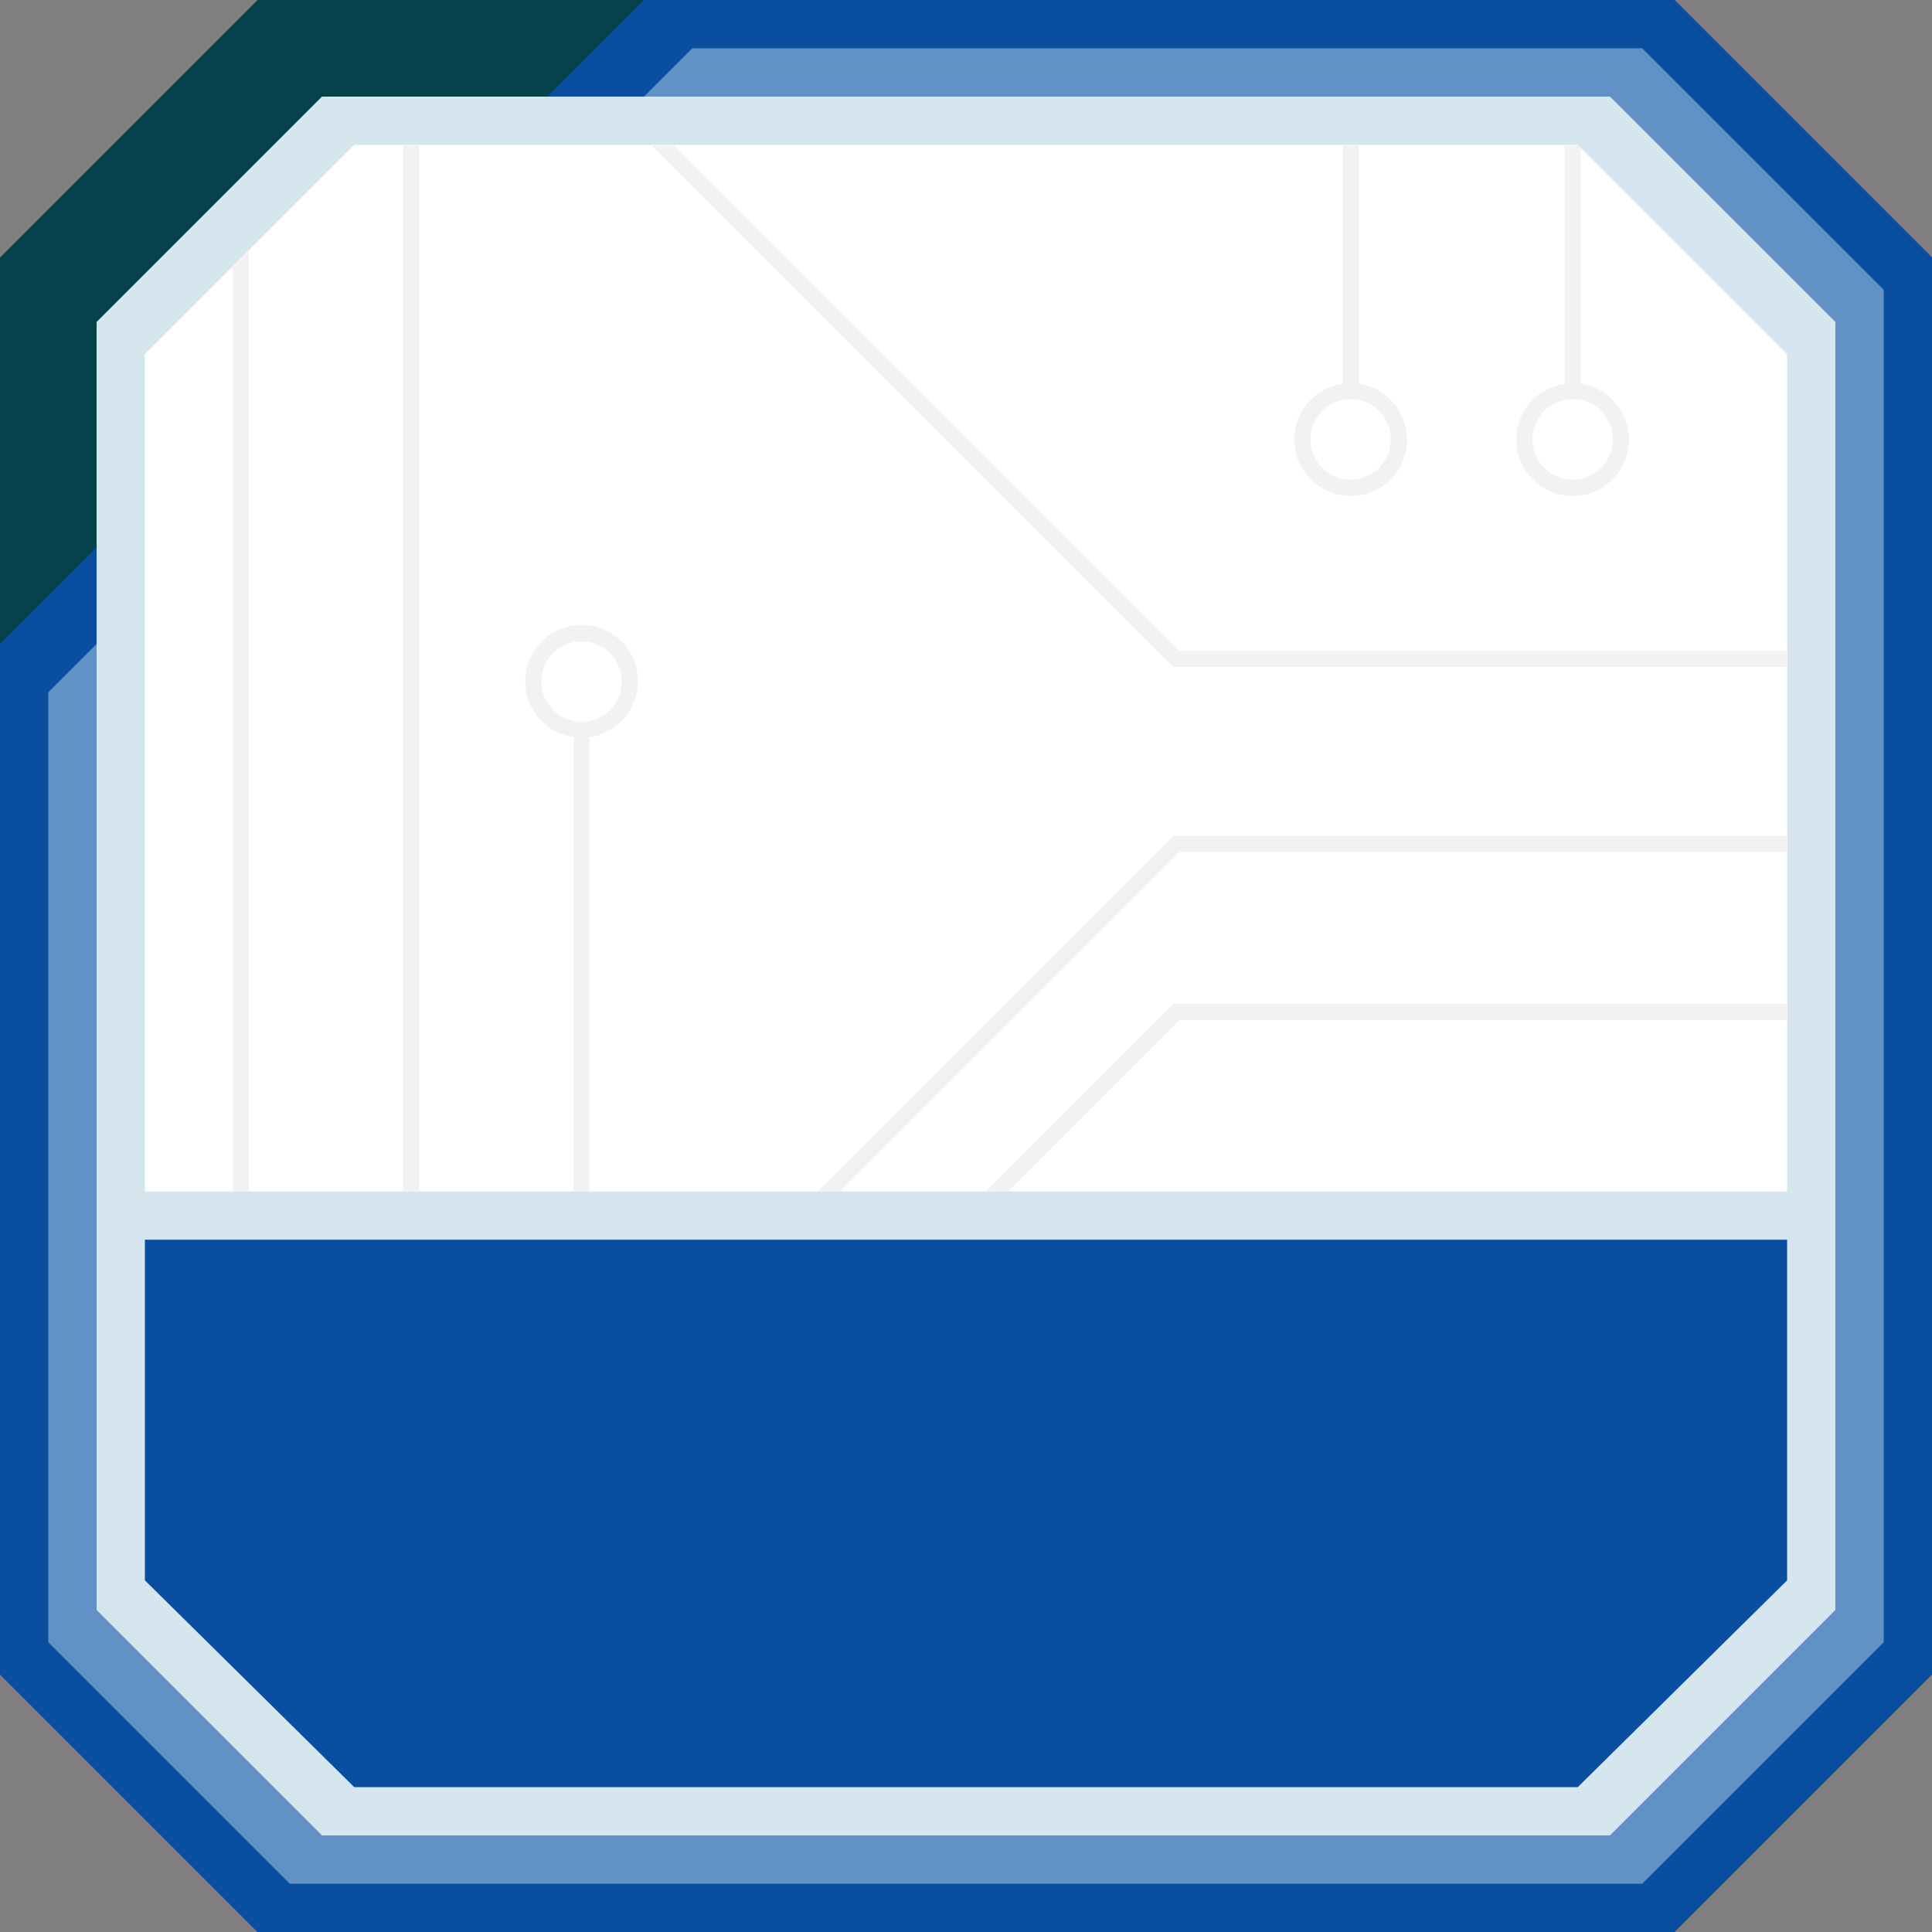
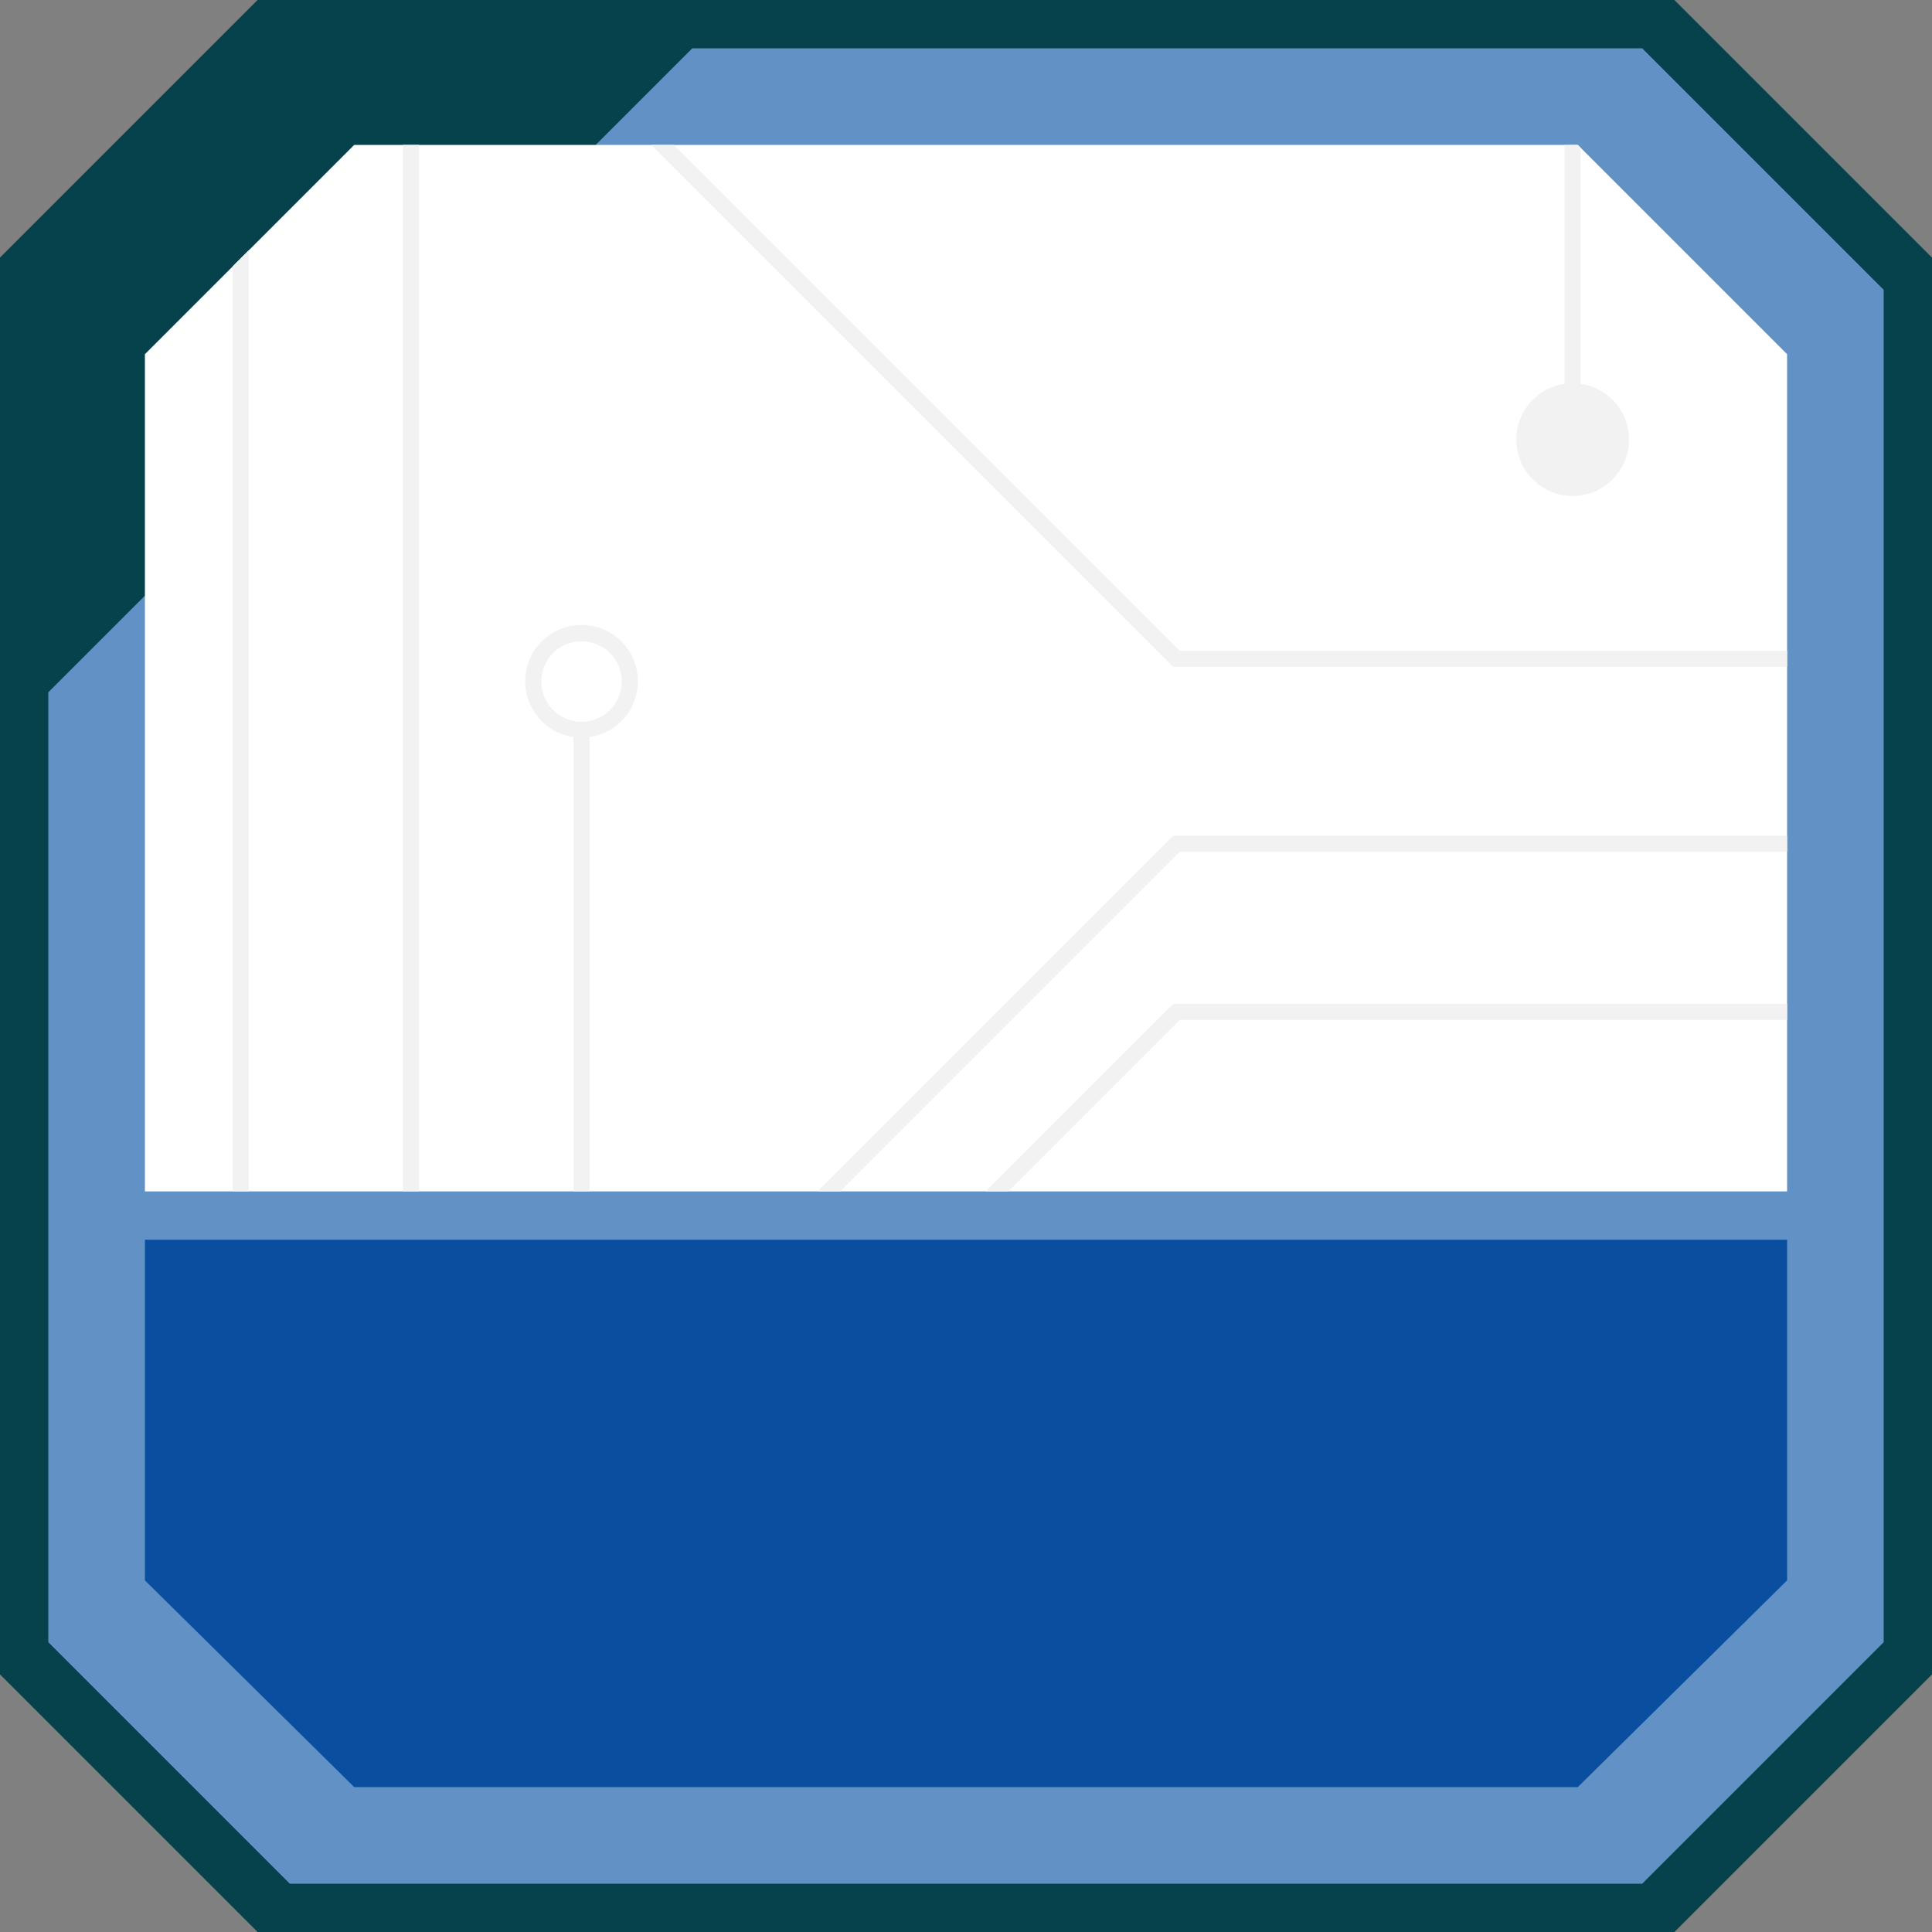
<svg xmlns="http://www.w3.org/2000/svg" version="1.1" x="0" y="0" width="120" height="120" viewBox="0, 0, 120, 120">
  <rect x="0" y="0" width="120" height="120" fill="#808080" stroke="none" />
  <g id="Layer_2">
    <path d="M104,120 L16,120 L0,104 L0,16 L16,0 L104,0 L120,16 L120,104 z" fill="#05424C" />
-     <path d="M104,120 L16,120 L0,104 L0,40 L40,0 L104,0 L120,16 L120,104 z" fill="#0A4F9F" />
    <path d="M102,117 L18,117 L3,102 L3,43 L43,3 L102,3 L117,18 L117,102 z" fill="#6291C6" />
-     <path d="M100,114 L20,114 L6,100 L6,20 L20,6 L100,6 L114,20 L114,100 z" fill="#D5E6EF" />
    <path d="M9,77 L9,98.16 L22,111 L98,111 L111,98.16 L111,77 z" fill="#0A4F9F" />
    <path d="M111,74 L111,22 L98,9 L22,9 L9,22 L9,74 z" fill="#FFFFFF" />
    <path d="M14.45,16.54 L14.45,74 L15.45,74 L15.45,15.54 L14.45,16.54 z" fill="#F2F2F2" />
    <path d="M25.03,9 L26.03,9 L26.03,74 L25.03,74 z" fill="#F2F2F2" />
-     <path d="M80.39,27.29 C80.382,29.16 81.846,30.705 83.713,30.8 C85.581,30.894 87.193,29.504 87.374,27.643 C87.554,25.782 86.241,24.107 84.39,23.84 L84.39,9 L83.39,9 L83.39,23.84 C81.671,24.084 80.393,25.554 80.39,27.29 z" fill="#F2F2F2" />
    <path d="M86.39,27.29 C86.39,28.671 85.271,29.79 83.89,29.79 C82.509,29.79 81.39,28.671 81.39,27.29 C81.39,25.909 82.509,24.79 83.89,24.79 C85.271,24.79 86.39,25.909 86.39,27.29 z" fill="#FFFFFF" />
    <path d="M39.62,42.33 C39.628,40.46 38.164,38.915 36.297,38.82 C34.429,38.726 32.817,40.116 32.636,41.977 C32.456,43.838 33.769,45.513 35.62,45.78 L35.62,74 L36.62,74 L36.62,45.78 C38.339,45.536 39.617,44.066 39.62,42.33 z" fill="#F2F2F2" />
    <path d="M38.62,42.33 C38.62,43.711 37.501,44.83 36.12,44.83 C34.739,44.83 33.62,43.711 33.62,42.33 C33.62,40.949 34.739,39.83 36.12,39.83 C37.501,39.83 38.62,40.949 38.62,42.33 z" fill="#FFFFFF" />
    <path d="M98,9 L97.18,9 L97.18,23.84 C95.363,24.102 94.058,25.724 94.189,27.555 C94.32,29.386 95.844,30.804 97.68,30.804 C99.516,30.804 101.04,29.386 101.171,27.555 C101.302,25.724 99.997,24.102 98.18,23.84 L98.18,9.18 z" fill="#F2F2F2" />
-     <path d="M100.18,27.29 C100.18,28.671 99.061,29.79 97.68,29.79 C96.299,29.79 95.18,28.671 95.18,27.29 C95.18,25.909 96.299,24.79 97.68,24.79 C99.061,24.79 100.18,25.909 100.18,27.29 z" fill="#FFFFFF" />
    <path d="M72.87,41.42 L111,41.42 L111,40.42 L73.28,40.42 L41.86,9 L40.45,9 L72.87,41.42 z" fill="#F2F2F2" />
    <path d="M111,51.91 L72.87,51.91 L50.78,74 L52.19,74 L73.28,52.91 L111,52.91 L111,51.91 z" fill="#F2F2F2" />
    <path d="M111,62.35 L72.87,62.35 L61.22,74 L62.63,74 L73.28,63.35 L111,63.35 L111,62.35 z" fill="#F2F2F2" />
  </g>
</svg>